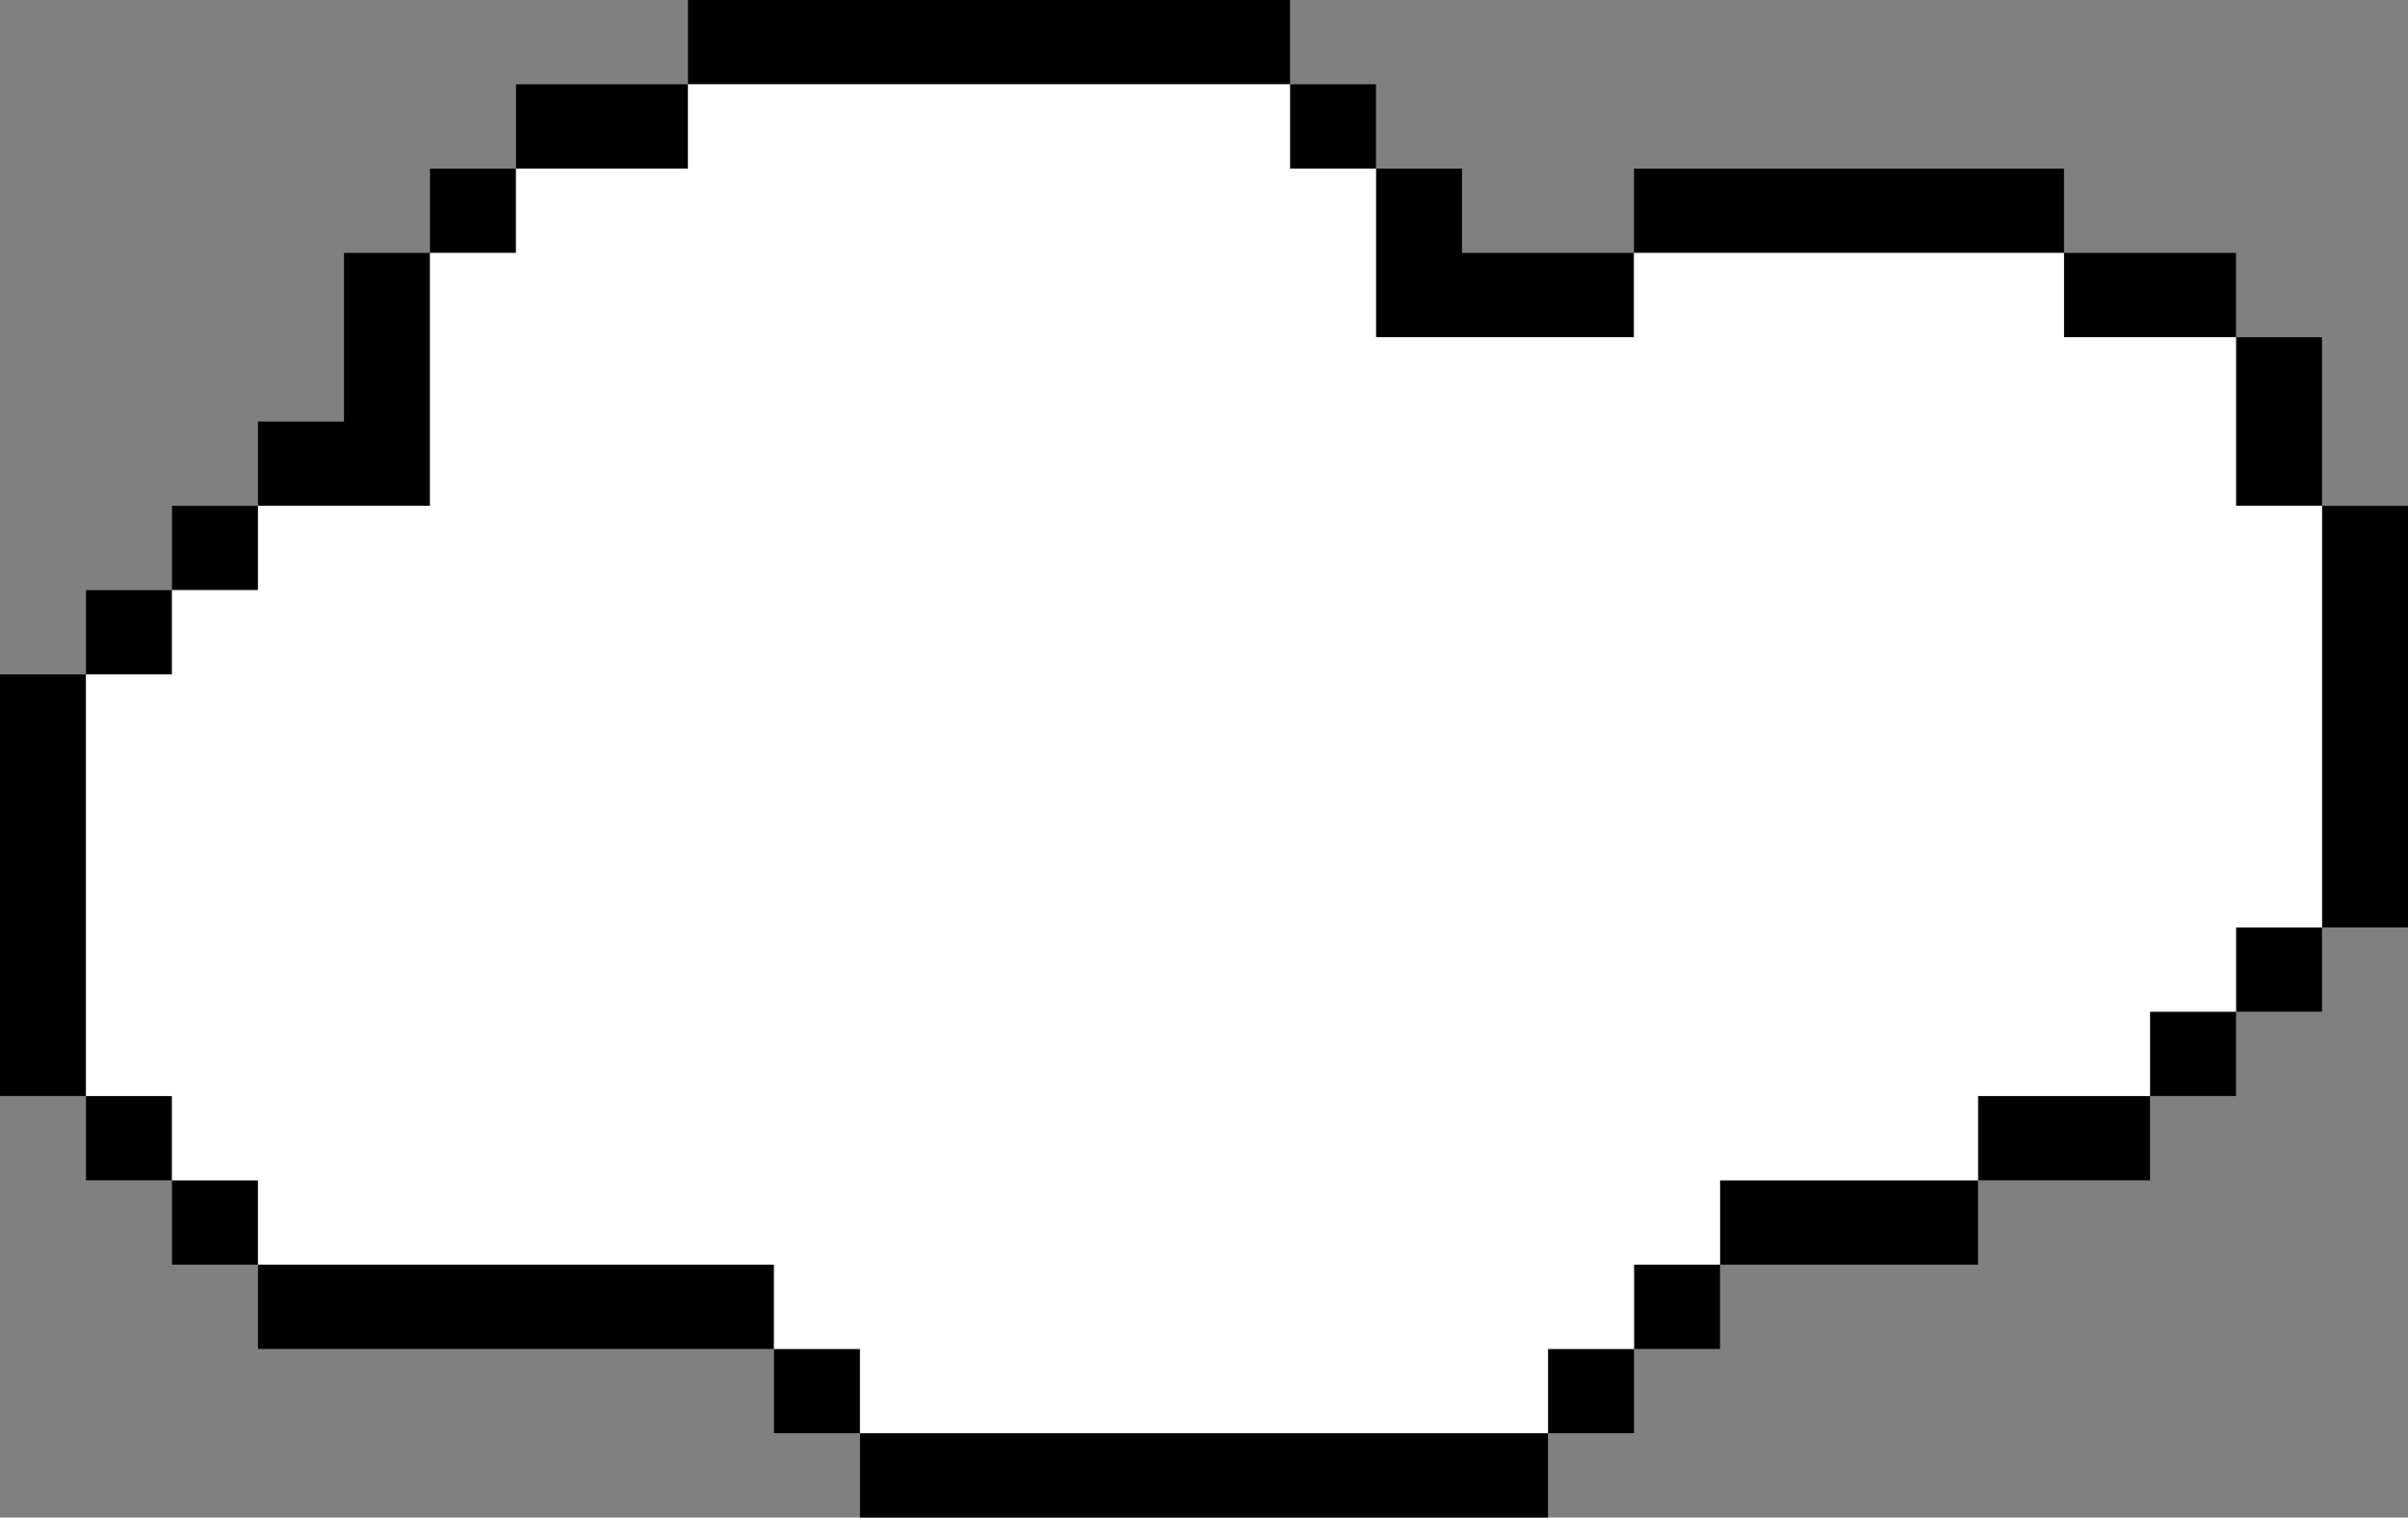
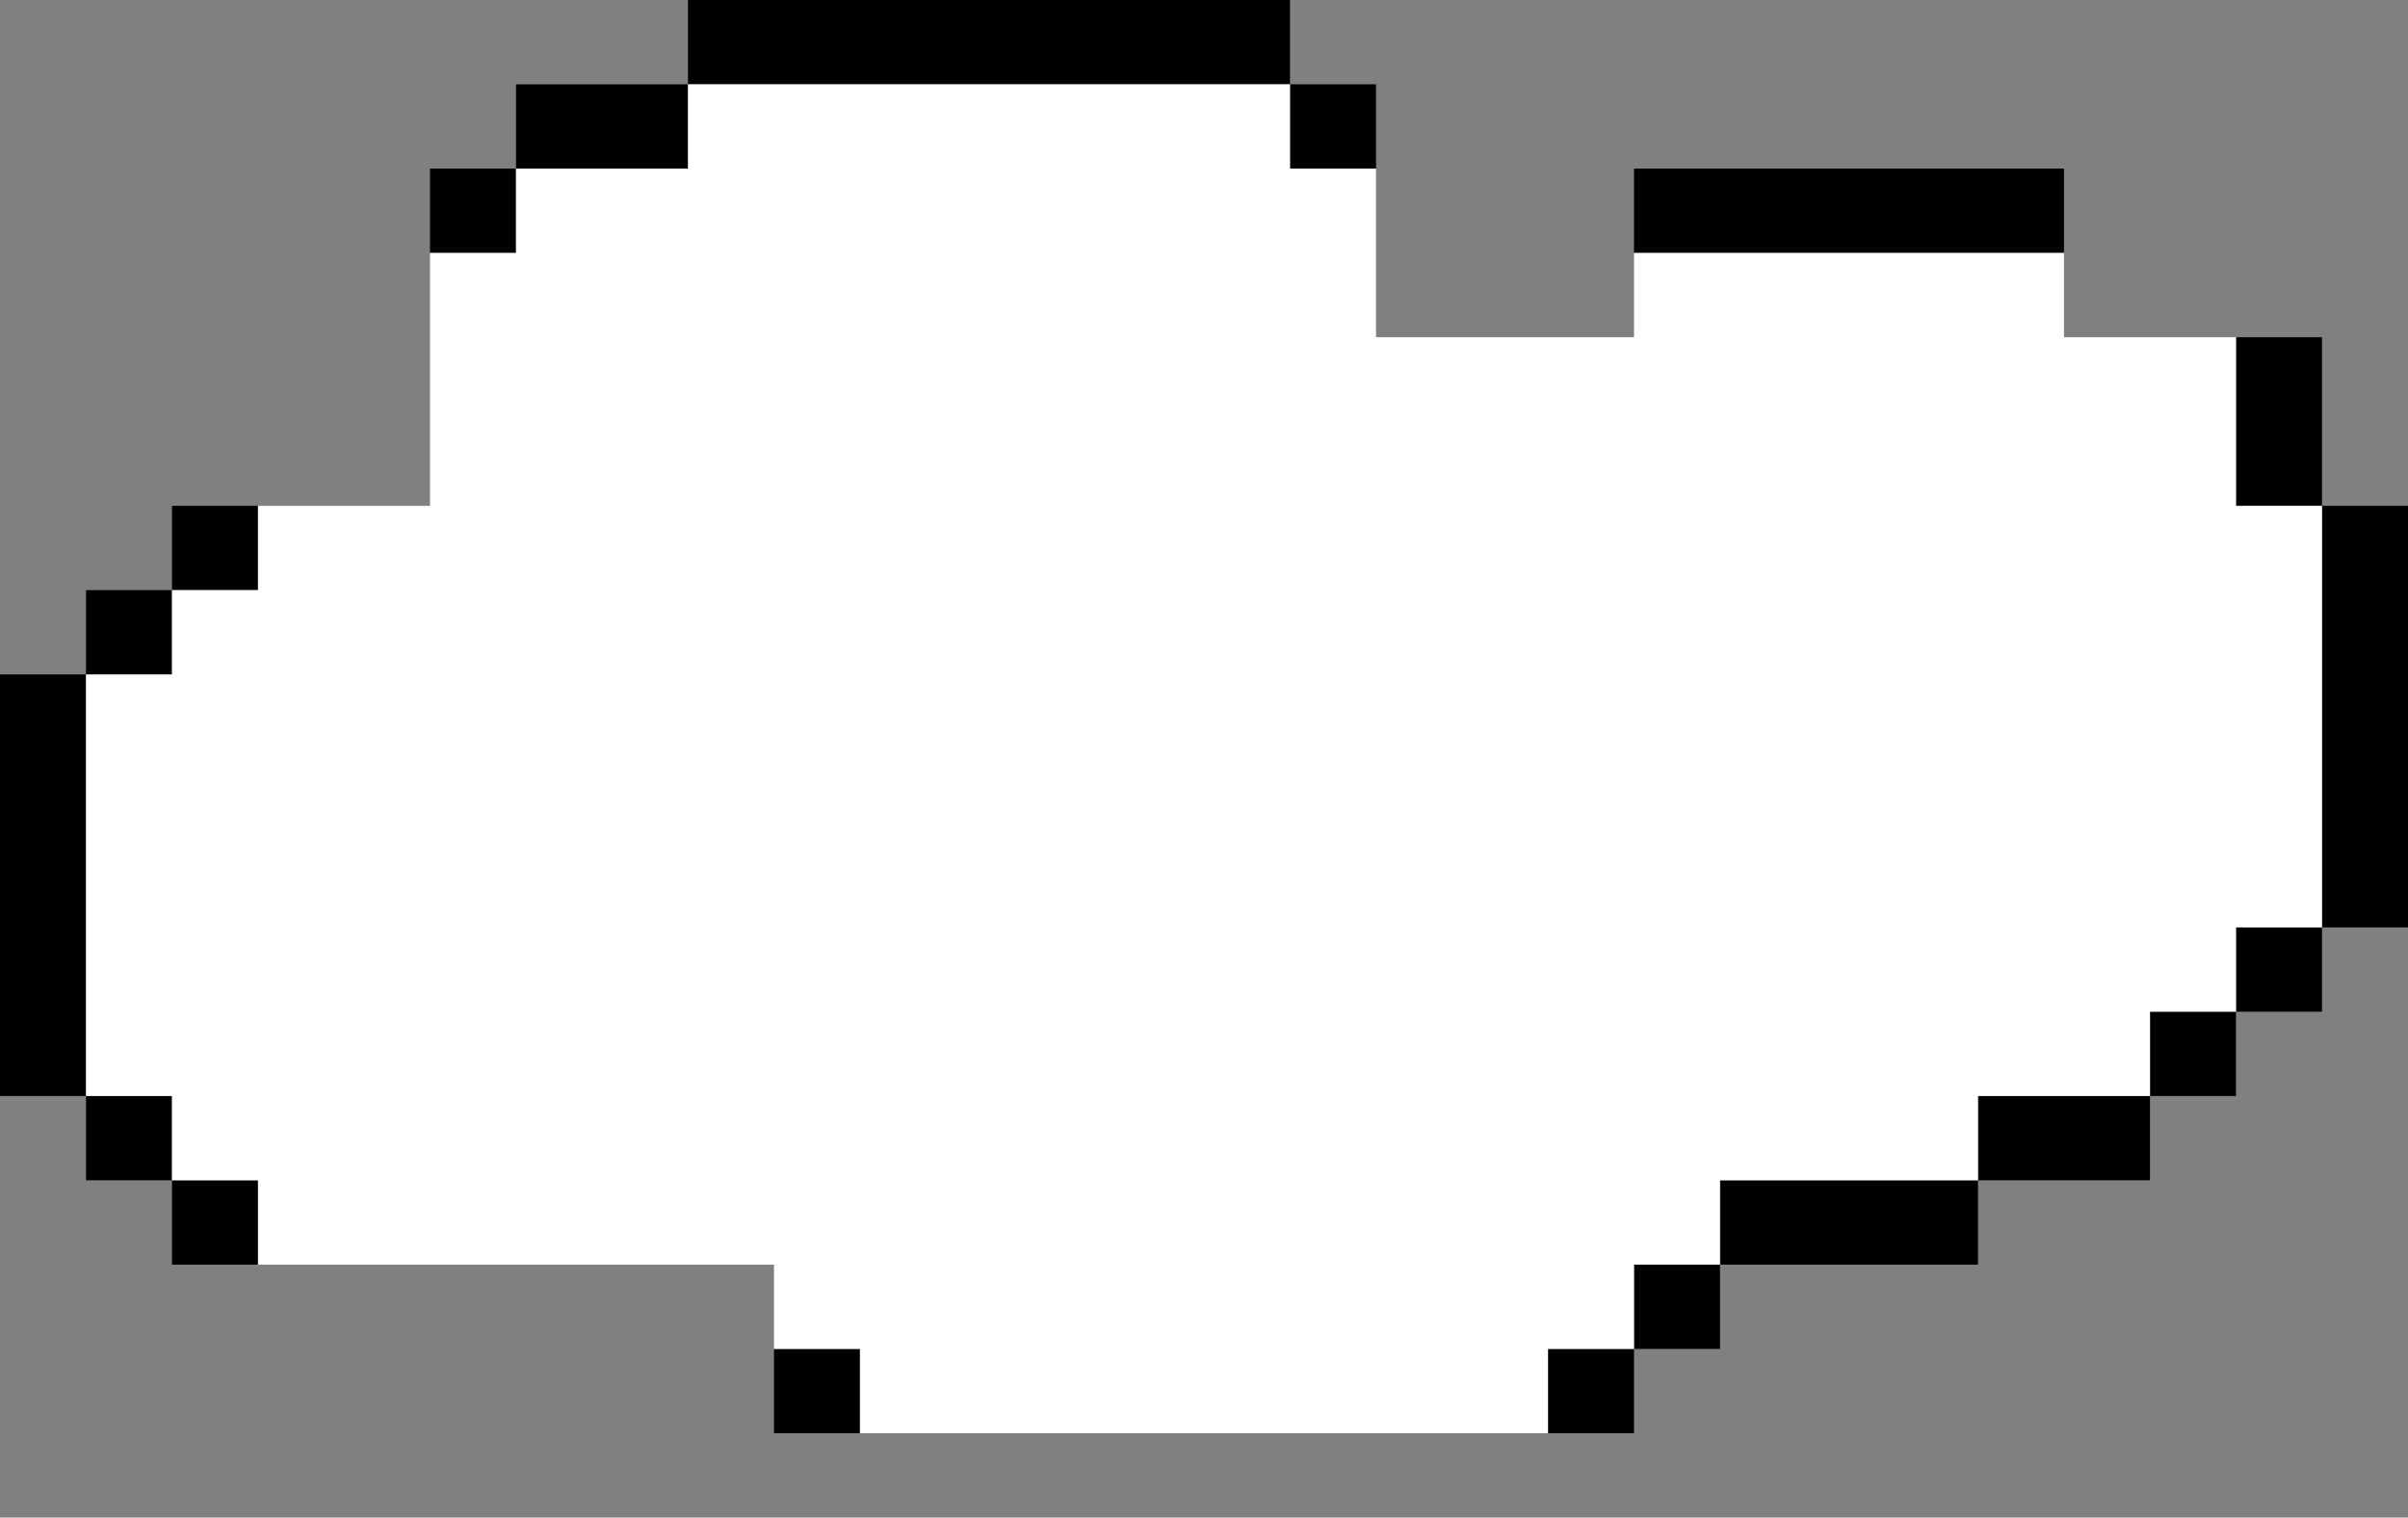
<svg xmlns="http://www.w3.org/2000/svg" width="192" height="121" viewBox="0 0 192 121">
  <rect x="0" y="0" width="192" height="121" fill="#808080" stroke="none" />
  <g id="グループ_2652" data-name="グループ 2652" transform="translate(-499.063 -360.605)">
    <g id="グループ_2651" data-name="グループ 2651">
-       <path id="パス_2763" data-name="パス 2763" d="M608.777,474.883H567.634v6.722h54.858v-6.722Z" />
      <rect id="長方形_2754" data-name="長方形 2754" width="6.857" height="6.722" transform="translate(622.492 468.16)" />
      <rect id="長方形_2755" data-name="長方形 2755" width="6.857" height="6.722" transform="translate(560.777 468.16)" />
      <rect id="長方形_2756" data-name="長方形 2756" width="6.857" height="6.722" transform="translate(629.349 461.438)" />
-       <path id="パス_2764" data-name="パス 2764" d="M553.92,461.438H519.634v6.722h41.143v-6.722Z" />
-       <path id="パス_2765" data-name="パス 2765" d="M643.063,454.716h-6.857v6.722h20.571v-6.722Z" />
+       <path id="パス_2765" data-name="パス 2765" d="M643.063,454.716h-6.857v6.722h20.571v-6.722" />
      <rect id="長方形_2757" data-name="長方形 2757" width="6.857" height="6.722" transform="translate(512.777 454.716)" />
      <path id="パス_2766" data-name="パス 2766" d="M656.777,447.994v6.722h13.715v-6.722Z" />
      <rect id="長方形_2758" data-name="長方形 2758" width="6.857" height="6.722" transform="translate(505.92 447.994)" />
      <rect id="長方形_2759" data-name="長方形 2759" width="6.857" height="6.722" transform="translate(670.492 441.272)" />
      <rect id="長方形_2760" data-name="長方形 2760" width="6.857" height="6.722" transform="translate(677.349 434.549)" />
      <path id="パス_2767" data-name="パス 2767" d="M505.92,434.549V414.383h-6.857v33.611h6.857Z" />
      <rect id="長方形_2761" data-name="長方形 2761" width="6.857" height="6.722" transform="translate(505.92 407.66)" />
      <path id="パス_2768" data-name="パス 2768" d="M684.206,400.938v33.611h6.857V400.938Z" />
      <rect id="長方形_2762" data-name="長方形 2762" width="6.857" height="6.722" transform="translate(512.777 400.938)" />
      <path id="パス_2769" data-name="パス 2769" d="M677.349,400.938h6.857V387.494h-6.857Z" />
-       <path id="パス_2770" data-name="パス 2770" d="M533.349,400.938V380.772h-6.857v13.444h-6.858v6.722Z" />
-       <path id="パス_2771" data-name="パス 2771" d="M670.492,387.494h6.857v-6.722H663.634v6.722Z" />
-       <path id="パス_2772" data-name="パス 2772" d="M608.777,387.494h20.572v-6.722H615.634v-6.723h-6.857Z" />
      <path id="パス_2773" data-name="パス 2773" d="M643.063,380.772h20.571v-6.723H629.349v6.723Z" />
      <rect id="長方形_2763" data-name="長方形 2763" width="6.857" height="6.722" transform="translate(533.349 374.049)" />
      <rect id="長方形_2764" data-name="長方形 2764" width="6.857" height="6.722" transform="translate(601.92 367.327)" />
      <path id="パス_2774" data-name="パス 2774" d="M553.92,374.049v-6.722H540.206v6.722Z" />
      <path id="パス_2775" data-name="パス 2775" d="M567.634,367.327H601.92v-6.722h-48v6.722Z" />
    </g>
    <path id="パス_2776" data-name="パス 2776" d="M677.349,400.938V387.494H663.634v-6.722H629.349v6.722H608.777V374.049H601.92v-6.722h-48v6.722H540.206v6.723h-6.857v20.166H519.634v6.722h-6.857v6.723H505.92v33.611h6.857v6.722h6.857v6.722h41.143v6.722h6.857v6.723h54.858V468.16h6.857v-6.722h6.857v-6.722h20.571v-6.722h13.715v-6.722h6.857v-6.723h6.857V400.938Z" fill="#fff" />
  </g>
</svg>